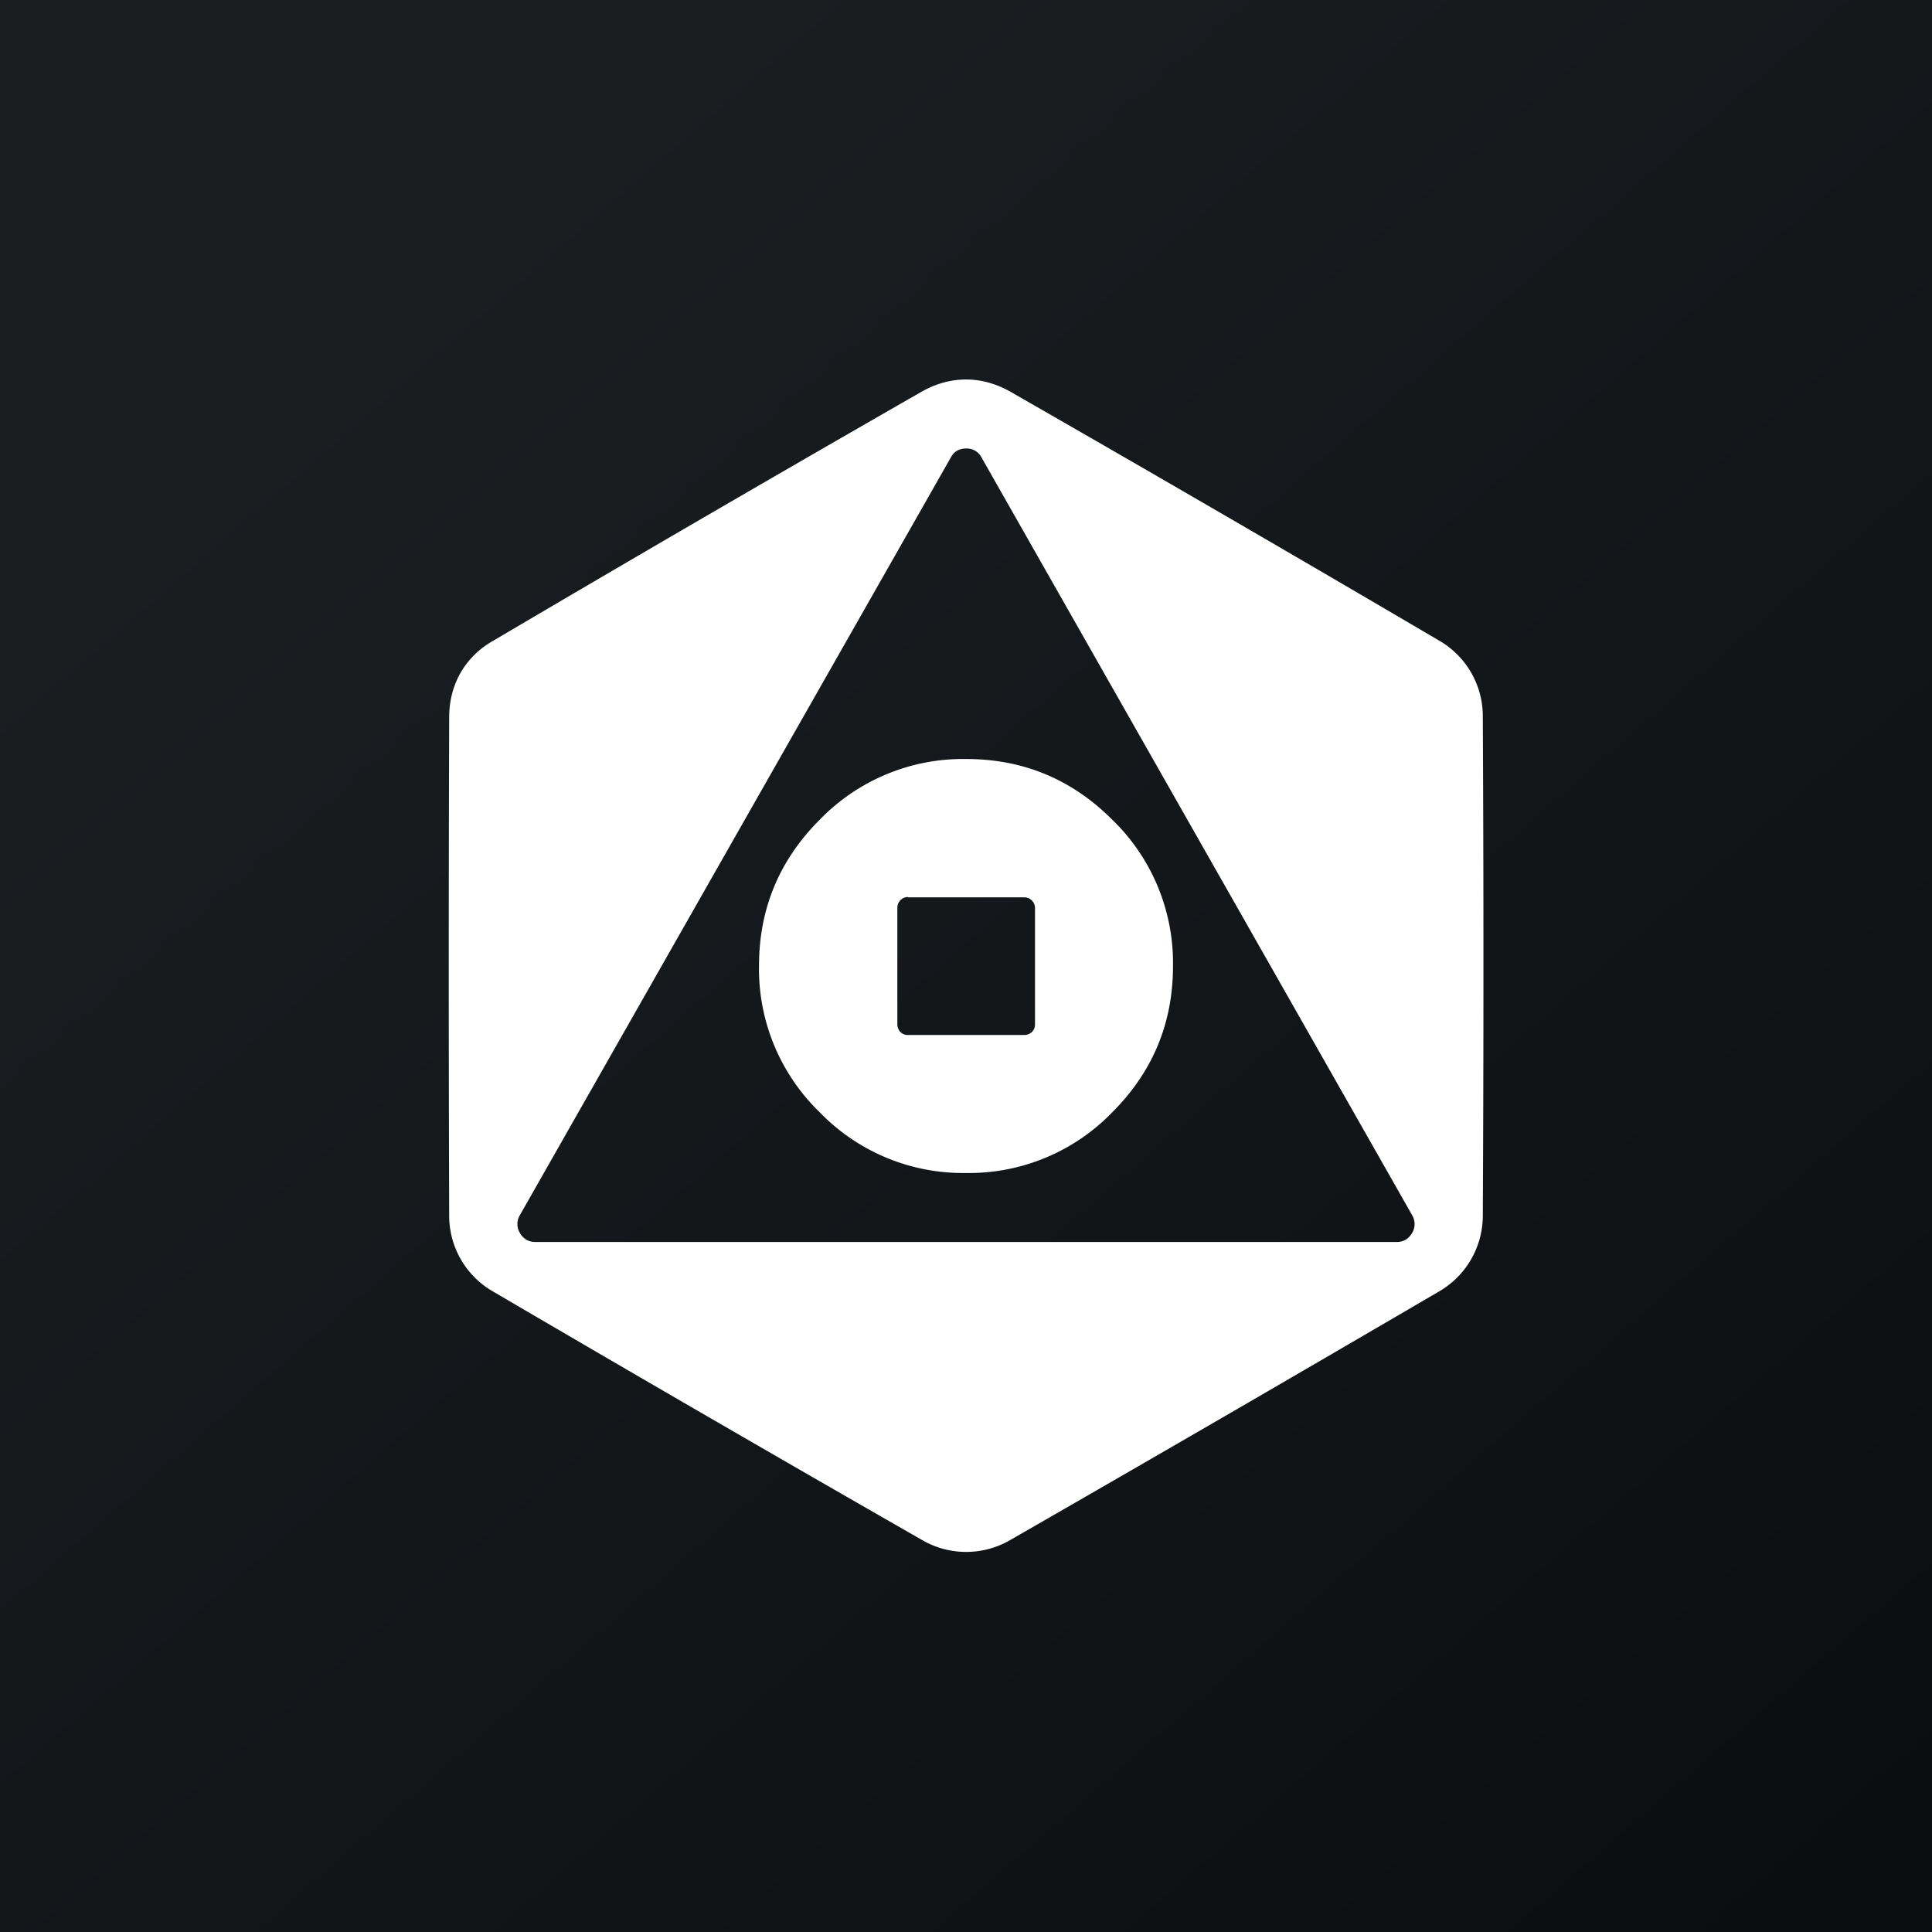
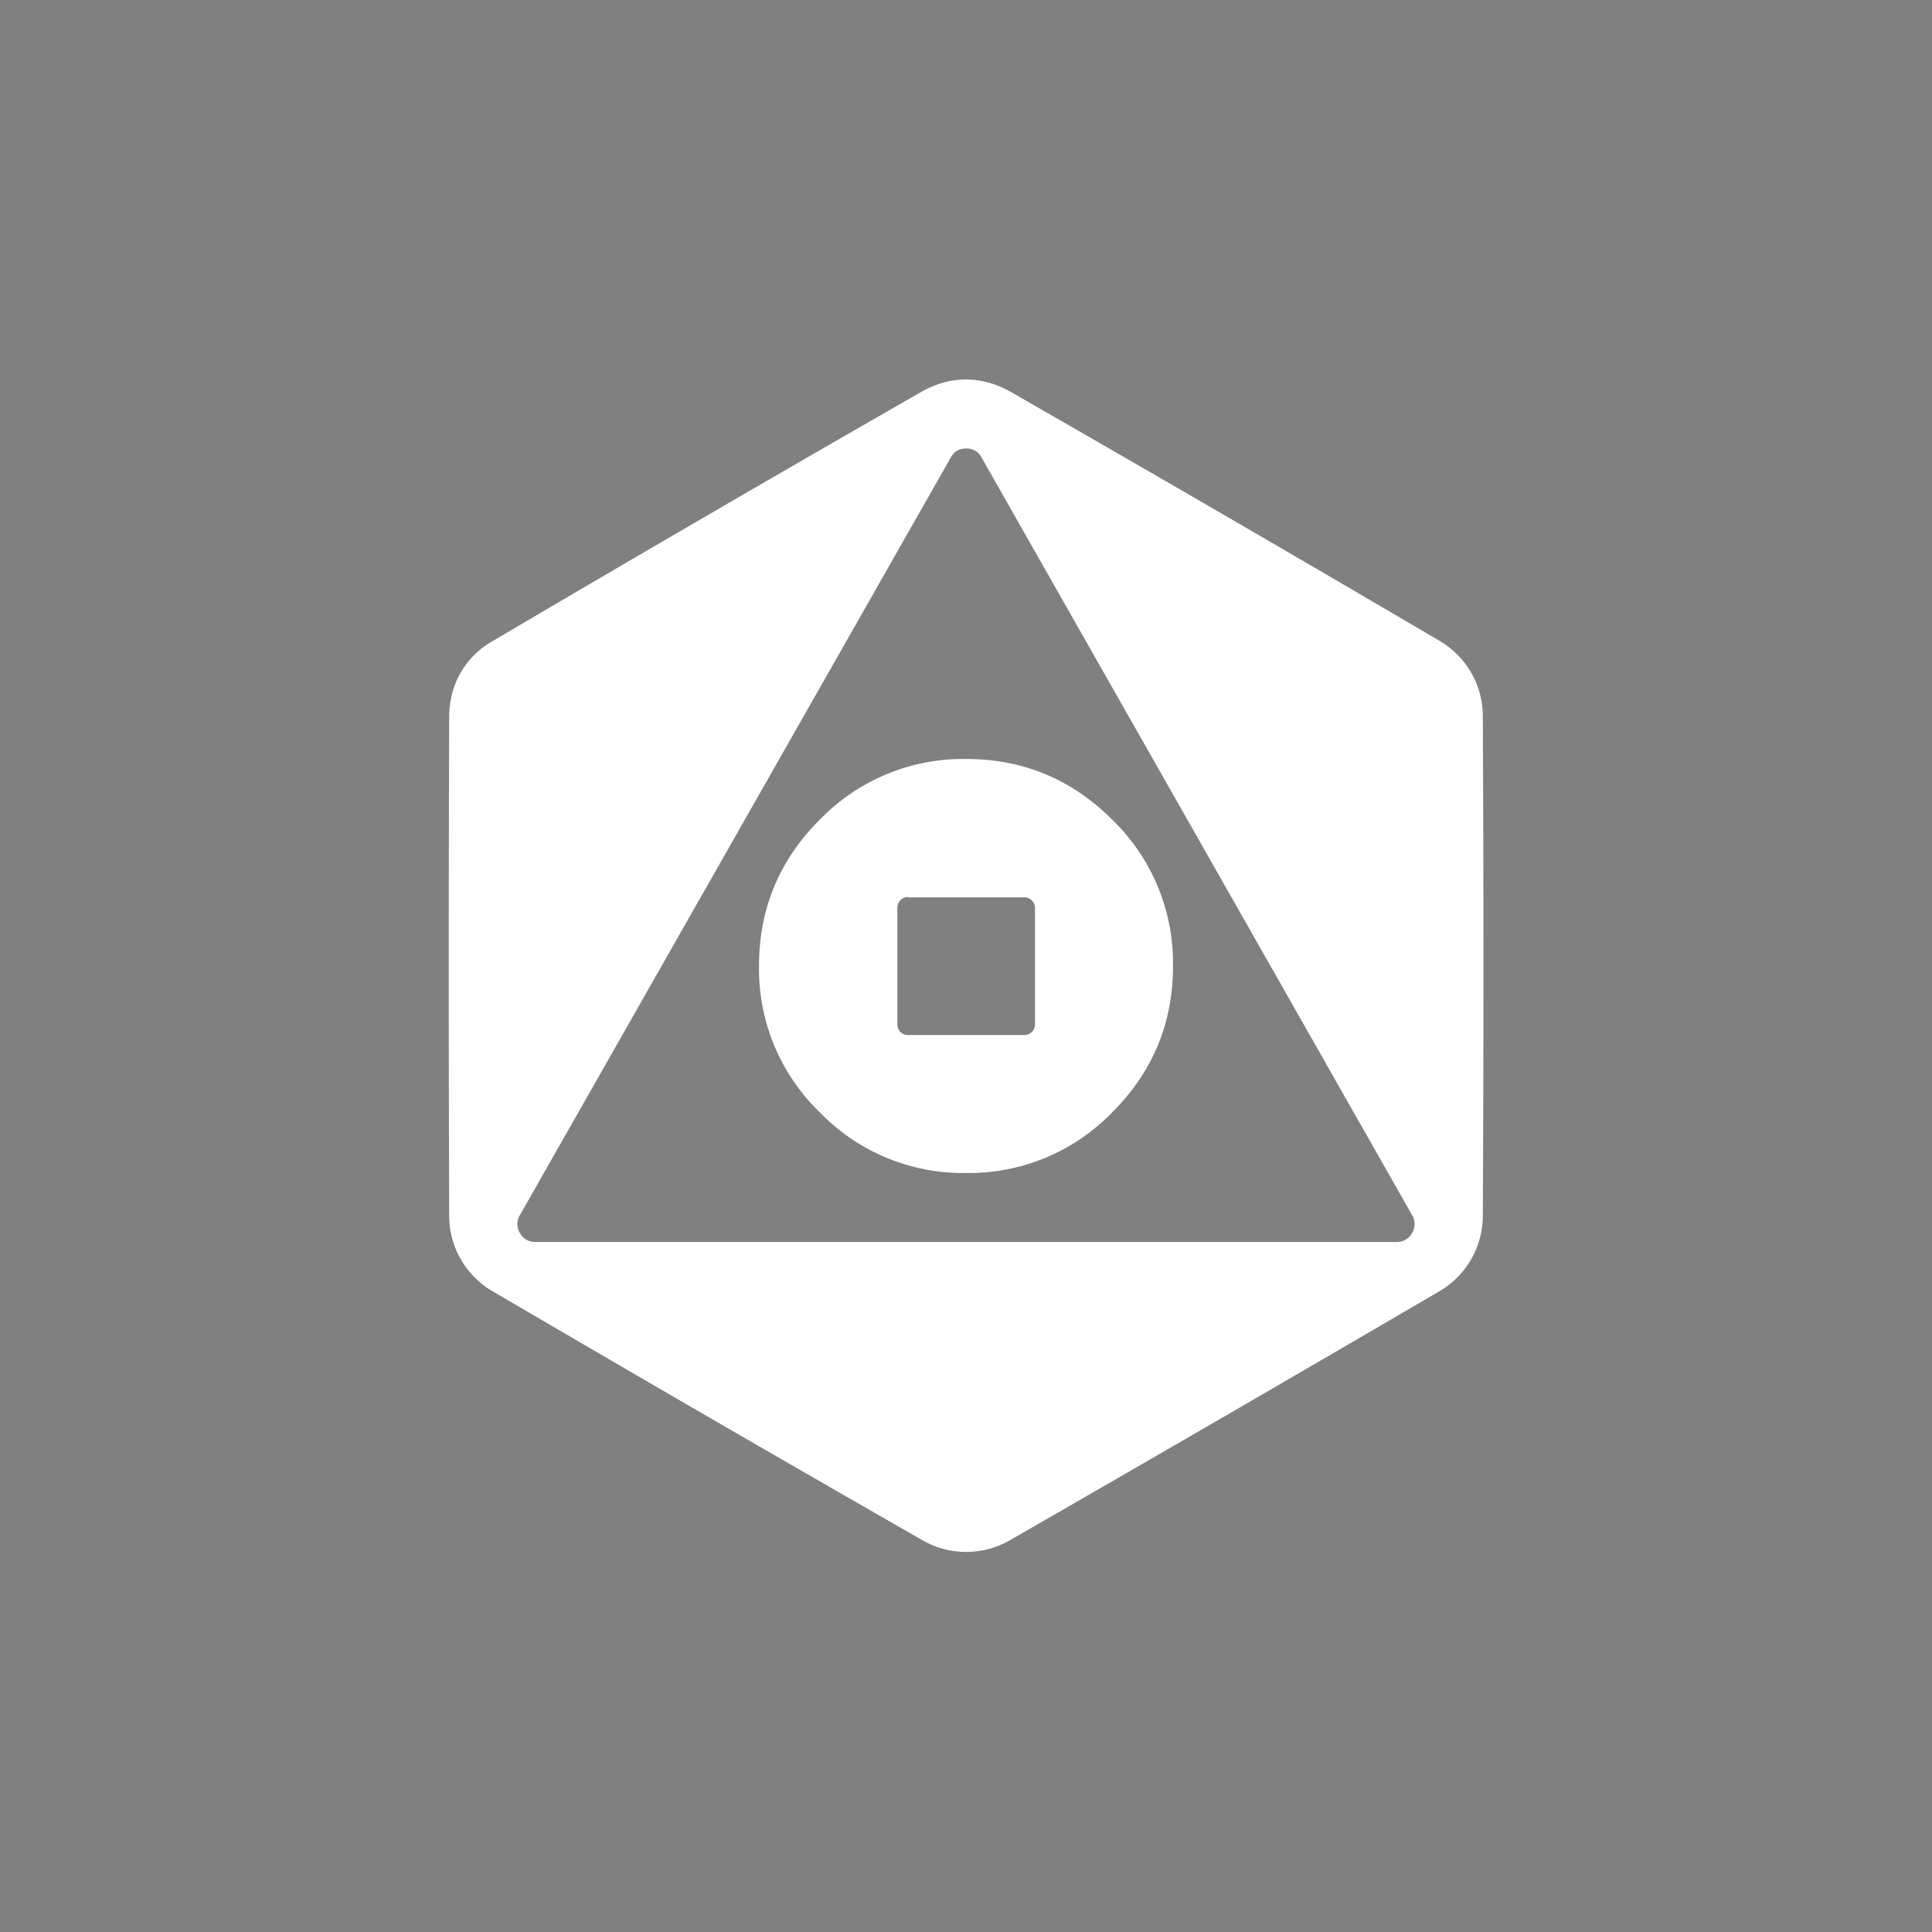
<svg xmlns="http://www.w3.org/2000/svg" width="56" height="56" viewBox="0 0 56 56">
  <rect x="0" y="0" width="56" height="56" fill="#808080" stroke="none" />
-   <path fill="url(#a)" d="M0 0h56v56H0z" />
  <path d="M28 11c.44 0 .87.12 1.28.35a1329.2 1329.2 0 0 1 12.42 7.21 2.53 2.53 0 0 1 1.28 2.23 1398.91 1398.91 0 0 1 0 14.42 2.54 2.54 0 0 1-1.28 2.23 1862 1862 0 0 1-12.42 7.2 2.54 2.54 0 0 1-2.55 0 1441.87 1441.87 0 0 1-12.43-7.2 2.53 2.53 0 0 1-1.28-2.23 2114.84 2114.84 0 0 1 0-14.42c0-.47.11-.9.33-1.29.22-.38.54-.7.95-.93a1158.47 1158.47 0 0 1 12.42-7.22c.41-.23.84-.35 1.28-.35Zm0 2c-.2 0-.35.09-.44.26L15.07 35.22a.5.5 0 0 0 0 .52c.1.17.25.26.45.26h24.96c.2 0 .35-.09.45-.26a.5.5 0 0 0 0-.52L28.45 13.26A.48.48 0 0 0 28 13Zm0 9c1.66 0 3.07.59 4.24 1.76A5.78 5.78 0 0 1 34 28c0 1.66-.59 3.07-1.76 4.24A5.78 5.78 0 0 1 28 34a5.78 5.78 0 0 1-4.24-1.76A5.78 5.78 0 0 1 22 28c0-1.66.59-3.07 1.76-4.24A5.78 5.78 0 0 1 28 22Zm-1.68 4a.31.31 0 0 0-.31.31v3.38c0 .17.13.31.3.31h3.38c.17 0 .31-.13.31-.3v-3.38a.31.31 0 0 0-.3-.31h-3.38Z" fill="#fff" />
  <defs>
    <linearGradient id="a" x1="10.42" y1="9.71" x2="68.15" y2="76.02" gradientUnits="userSpaceOnUse">
      <stop stop-color="#1A1E21" />
      <stop offset="1" stop-color="#06060A" />
    </linearGradient>
  </defs>
</svg>